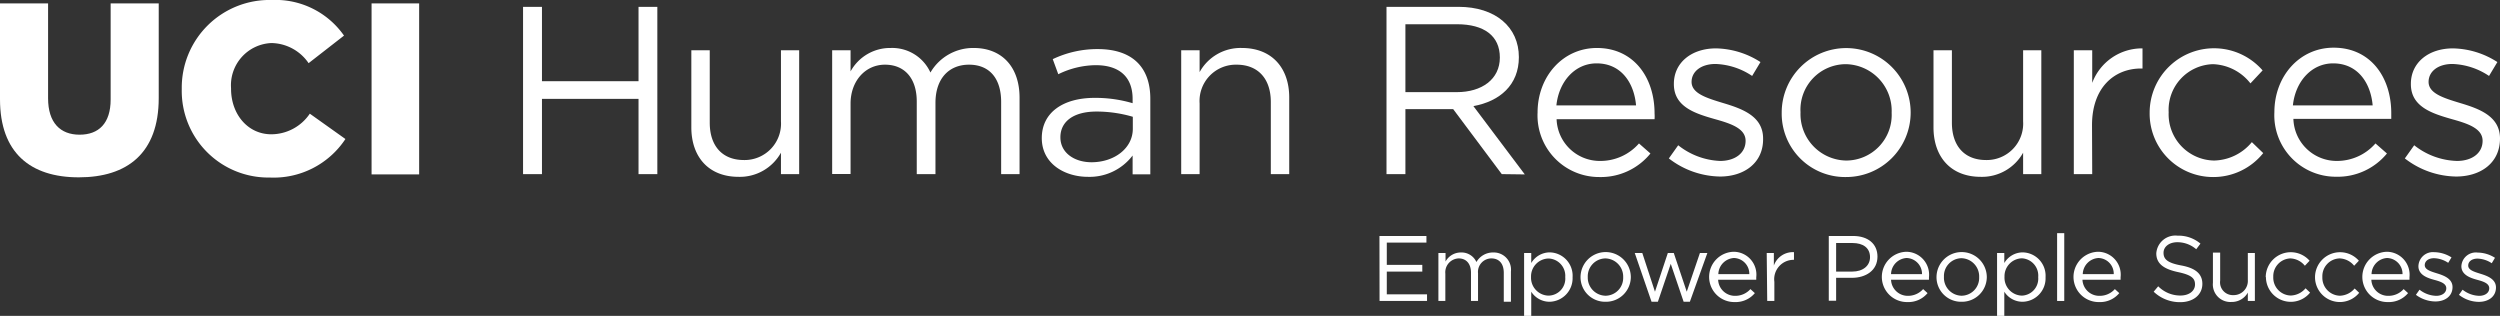
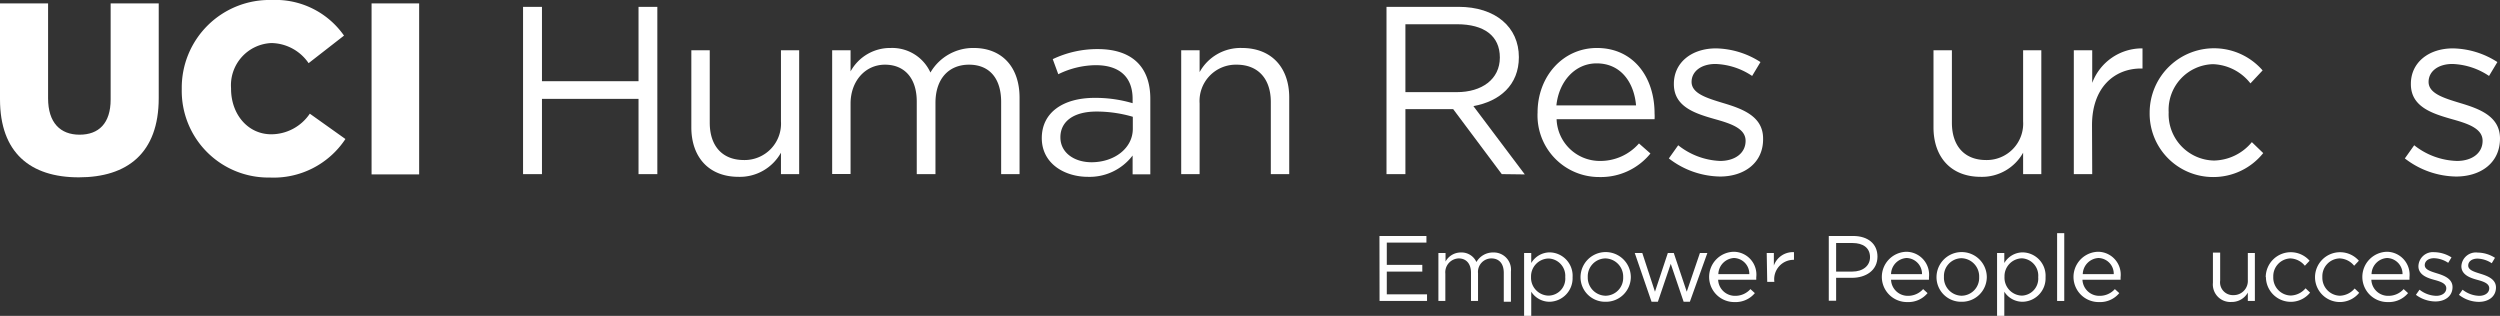
<svg xmlns="http://www.w3.org/2000/svg" width="248.54" height="31.4" viewBox="0 0 248.54 31.4">
  <rect x="0" y="0" width="248.54" height="31.4" fill="#333333" stroke="none" />
  <g id="Layer_2" data-name="Layer 2">
    <g id="Layer_1-2" data-name="Layer 1">
      <path d="M0,9.87V.34H4.78V9.77c0,2.45,1.23,3.62,3.13,3.62S11,12.27,11,9.89V.34h4.78V9.75c0,5.48-3.13,7.88-7.95,7.88S0,15.18,0,9.87Z" fill="#fff" />
      <path d="M18.07,8.88V8.83A8.72,8.72,0,0,1,27,0a8.31,8.31,0,0,1,7.2,3.54L30.68,6.28a4.56,4.56,0,0,0-3.71-2,4.2,4.2,0,0,0-4,4.49v.05c0,2.54,1.67,4.53,4,4.53A4.63,4.63,0,0,0,30.8,11.3l3.54,2.52a8.55,8.55,0,0,1-7.52,3.83A8.61,8.61,0,0,1,18.07,8.88Z" fill="#fff" />
      <path d="M36.94.34h4.73v17H36.94Z" fill="#fff" />
      <path d="M53.88,9.83v7.48H52V.68h1.88V8.07h9.6V.68h1.87V17.31H63.48V9.83Z" fill="#fff" />
      <path d="M77.64,5h1.81V17.31H77.64V15.18a4.68,4.68,0,0,1-4.21,2.4c-3,0-4.7-2-4.7-4.92V5h1.83V12.2c0,2.29,1.23,3.71,3.4,3.71a3.62,3.62,0,0,0,3.68-3.85Z" fill="#fff" />
      <path d="M96.8,4.77c2.82,0,4.56,1.9,4.56,4.94v7.6H99.53V10.14c0-2.38-1.19-3.71-3.19-3.71S93,7.81,93,10.23v7.08H91.14V10.09c0-2.31-1.21-3.66-3.16-3.66s-3.42,1.62-3.42,3.87v7H82.73V5h1.83V7.1a4.48,4.48,0,0,1,4-2.33,4.17,4.17,0,0,1,3.94,2.44A4.91,4.91,0,0,1,96.8,4.77Z" fill="#fff" />
      <path d="M105.21,7.38l-.55-1.5a10.29,10.29,0,0,1,4.47-1c3.35,0,5.23,1.71,5.23,4.94v7.51H112.6V15.46a5.37,5.37,0,0,1-4.44,2.12c-2.29,0-4.59-1.29-4.59-3.85s2.14-4,5.25-4a13,13,0,0,1,3.78.53V9.83c0-2.21-1.35-3.35-3.66-3.35A8.59,8.59,0,0,0,105.21,7.38Zm.21,6.27c0,1.57,1.43,2.48,3.09,2.48,2.26,0,4.11-1.38,4.11-3.33V11.61a12.83,12.83,0,0,0-3.61-.52C106.71,11.09,105.42,12.09,105.42,13.65Z" fill="#fff" />
      <path d="M119.26,17.31h-1.83V5h1.83V7.17a4.64,4.64,0,0,1,4.2-2.4c3,0,4.71,2,4.71,4.92v7.62h-1.83V10.14c0-2.28-1.24-3.71-3.4-3.71a3.61,3.61,0,0,0-3.68,3.85Z" fill="#fff" />
      <path d="M149.3,17.31l-4.83-6.46h-4.75v6.46h-1.88V.68H145c3.66,0,6,2,6,5,0,2.78-1.9,4.39-4.52,4.87l5.11,6.79Zm-4.45-14.9h-5.13V9.16h5.11c2.49,0,4.28-1.28,4.28-3.44S147.54,2.41,144.85,2.41Z" fill="#fff" />
      <path d="M159.06,16a5.09,5.09,0,0,0,3.88-1.74l1.14,1A6.34,6.34,0,0,1,159,17.6a6.12,6.12,0,0,1-6.14-6.42c0-3.56,2.5-6.41,5.9-6.41,3.63,0,5.73,2.9,5.73,6.51a4,4,0,0,1,0,.57h-9.74A4.3,4.3,0,0,0,159.06,16Zm3.59-5.52c-.19-2.23-1.47-4.18-3.92-4.18-2.14,0-3.75,1.78-4,4.18Z" fill="#fff" />
      <path d="M171,17.55a8.5,8.5,0,0,1-5.09-1.8l.93-1.31A7.16,7.16,0,0,0,171,16c1.47,0,2.54-.76,2.54-2V14c0-1.23-1.45-1.71-3.06-2.16-1.93-.55-4.07-1.21-4.07-3.47V8.33c0-2.11,1.76-3.52,4.19-3.52a8.44,8.44,0,0,1,4.42,1.36l-.83,1.38a6.93,6.93,0,0,0-3.64-1.19c-1.45,0-2.38.76-2.38,1.78v0c0,1.16,1.52,1.61,3.16,2.11,1.9.57,3.95,1.31,3.95,3.52v0C175.32,16.2,173.39,17.55,171,17.55Z" fill="#fff" />
-       <path d="M183.5,17.6a6.3,6.3,0,0,1-6.37-6.39,6.41,6.41,0,1,1,6.37,6.39Zm0-11.22a4.52,4.52,0,0,0-4.5,4.78,4.62,4.62,0,0,0,4.54,4.8,4.53,4.53,0,0,0,4.52-4.75A4.64,4.64,0,0,0,183.5,6.38Z" fill="#fff" />
      <path d="M201.13,5h1.81V17.31h-1.81V15.18a4.68,4.68,0,0,1-4.21,2.4c-3,0-4.7-2-4.7-4.92V5h1.83V12.2c0,2.29,1.23,3.71,3.4,3.71a3.62,3.62,0,0,0,3.68-3.85Z" fill="#fff" />
      <path d="M208,17.31h-1.83V5H208V8.24a5.28,5.28,0,0,1,5-3.43v2h-.14c-2.69,0-4.88,1.92-4.88,5.63Z" fill="#fff" />
      <path d="M220,17.6a6.3,6.3,0,0,1-6.29-6.39A6.4,6.4,0,0,1,224.94,7l-1.21,1.29A4.94,4.94,0,0,0,220,6.38a4.54,4.54,0,0,0-4.4,4.78,4.6,4.6,0,0,0,4.52,4.8,5,5,0,0,0,3.75-1.83L225,15.22A6.34,6.34,0,0,1,220,17.6Z" fill="#fff" />
-       <path d="M232.29,16a5.08,5.08,0,0,0,3.87-1.74l1.14,1a6.33,6.33,0,0,1-5.06,2.31,6.11,6.11,0,0,1-6.13-6.42c0-3.56,2.49-6.41,5.89-6.41,3.64,0,5.73,2.9,5.73,6.51,0,.16,0,.35,0,.57H228A4.31,4.31,0,0,0,232.29,16Zm3.59-5.52c-.19-2.23-1.48-4.18-3.93-4.18-2.13,0-3.75,1.78-4,4.18Z" fill="#fff" />
      <path d="M244.17,17.55a8.5,8.5,0,0,1-5.09-1.8l.93-1.31A7.16,7.16,0,0,0,244.26,16c1.48,0,2.55-.76,2.55-2V14c0-1.23-1.45-1.71-3.07-2.16-1.92-.55-4.06-1.21-4.06-3.47V8.33c0-2.11,1.76-3.52,4.18-3.52a8.41,8.41,0,0,1,4.42,1.36l-.83,1.38a6.93,6.93,0,0,0-3.64-1.19c-1.45,0-2.37.76-2.37,1.78v0c0,1.16,1.52,1.61,3.16,2.11,1.9.57,3.94,1.31,3.94,3.52v0C248.54,16.2,246.62,17.55,244.17,17.55Z" fill="#fff" />
      <path d="M137.14,23.46h4.67v.66h-3.94v2.21h3.53V27h-3.53v2.26h4v.66h-4.72Z" fill="#fff" />
      <path d="M143,25.15h.71V26a1.73,1.73,0,0,1,1.54-.9,1.62,1.62,0,0,1,1.53.95,1.89,1.89,0,0,1,1.68-.95A1.71,1.71,0,0,1,150.21,27v3h-.71V27.13c0-.92-.46-1.44-1.24-1.44a1.34,1.34,0,0,0-1.32,1.48v2.75h-.7V27.11c0-.89-.47-1.42-1.23-1.42a1.38,1.38,0,0,0-1.32,1.51v2.72H143Z" fill="#fff" />
      <path d="M151.52,25.15h.71v1a2.15,2.15,0,0,1,1.83-1.06,2.32,2.32,0,0,1,2.28,2.47v0A2.34,2.34,0,0,1,154.06,30a2.16,2.16,0,0,1-1.83-1V31.4h-.71Zm4.09,2.4v0a1.72,1.72,0,0,0-1.68-1.85,1.78,1.78,0,0,0-1.72,1.84v0a1.78,1.78,0,0,0,1.72,1.85A1.69,1.69,0,0,0,155.61,27.55Z" fill="#fff" />
      <path d="M157.13,27.56v0a2.49,2.49,0,0,1,5,0v0A2.47,2.47,0,0,1,159.6,30,2.44,2.44,0,0,1,157.13,27.56Zm4.24,0v0a1.81,1.81,0,0,0-1.77-1.87,1.78,1.78,0,0,0-1.75,1.85v0a1.8,1.8,0,0,0,1.77,1.86A1.77,1.77,0,0,0,161.37,27.56Z" fill="#fff" />
      <path d="M162.52,25.15h.75L164.53,29l1.28-3.85h.59L167.69,29,169,25.15h.74L168,30h-.62l-1.28-3.77L164.82,30h-.63Z" fill="#fff" />
      <path d="M172.51,29.41a2,2,0,0,0,1.51-.67l.44.4a2.48,2.48,0,0,1-2,.89,2.5,2.5,0,0,1-.09-5,2.27,2.27,0,0,1,2.23,2.53c0,.06,0,.13,0,.25h-3.79A1.67,1.67,0,0,0,172.51,29.41Zm1.4-2.16a1.57,1.57,0,0,0-1.53-1.6,1.65,1.65,0,0,0-1.55,1.6Z" fill="#fff" />
-       <path d="M175.64,25.15h.71V26.4a2,2,0,0,1,2-1.33v.76h-.05a1.93,1.93,0,0,0-1.9,2.19v1.9h-.71Z" fill="#fff" />
+       <path d="M175.64,25.15h.71V26.4a2,2,0,0,1,2-1.33v.76h-.05a1.93,1.93,0,0,0-1.9,2.19h-.71Z" fill="#fff" />
      <path d="M181.81,23.46h2.42c1.46,0,2.42.77,2.42,2.05v0c0,1.39-1.17,2.11-2.54,2.11h-1.57v2.28h-.73ZM184.14,27c1.07,0,1.77-.58,1.77-1.43h0c0-.93-.69-1.41-1.74-1.41h-1.63V27Z" fill="#fff" />
      <path d="M189.68,29.41a2,2,0,0,0,1.51-.67l.44.4a2.48,2.48,0,0,1-2,.89,2.5,2.5,0,0,1-.09-5,2.28,2.28,0,0,1,2.23,2.53c0,.06,0,.13,0,.25H188A1.66,1.66,0,0,0,189.68,29.41Zm1.4-2.16a1.58,1.58,0,0,0-1.53-1.6,1.64,1.64,0,0,0-1.55,1.6Z" fill="#fff" />
      <path d="M192.52,27.56v0a2.49,2.49,0,0,1,5,0v0A2.47,2.47,0,0,1,195,30,2.44,2.44,0,0,1,192.52,27.56Zm4.24,0v0A1.81,1.81,0,0,0,195,25.67a1.77,1.77,0,0,0-1.74,1.85v0A1.79,1.79,0,0,0,195,29.4,1.77,1.77,0,0,0,196.76,27.56Z" fill="#fff" />
      <path d="M198.54,25.15h.72v1a2.13,2.13,0,0,1,1.82-1.06,2.32,2.32,0,0,1,2.28,2.47v0A2.33,2.33,0,0,1,201.08,30a2.14,2.14,0,0,1-1.82-1V31.4h-.72Zm4.09,2.4v0A1.72,1.72,0,0,0,201,25.68a1.78,1.78,0,0,0-1.72,1.84v0A1.78,1.78,0,0,0,201,29.39,1.69,1.69,0,0,0,202.63,27.55Z" fill="#fff" />
      <path d="M204.51,23.18h.71v6.74h-.71Z" fill="#fff" />
      <path d="M208.74,29.41a2,2,0,0,0,1.51-.67l.44.4a2.47,2.47,0,0,1-2,.89,2.5,2.5,0,0,1-.1-5,2.27,2.27,0,0,1,2.23,2.53c0,.06,0,.13,0,.25h-3.79A1.67,1.67,0,0,0,208.74,29.41Zm1.4-2.16a1.56,1.56,0,0,0-1.53-1.6,1.65,1.65,0,0,0-1.55,1.6Z" fill="#fff" />
-       <path d="M214.11,29l.45-.54a3.07,3.07,0,0,0,2.21.92c.87,0,1.45-.46,1.45-1.1v0c0-.6-.33-.94-1.69-1.23s-2.16-.8-2.16-1.86v0a1.9,1.9,0,0,1,2.12-1.76,3.36,3.36,0,0,1,2.27.79l-.42.56a2.85,2.85,0,0,0-1.87-.7c-.84,0-1.38.46-1.38,1.05h0c0,.61.34,1,1.76,1.26s2.1.84,2.1,1.83v0c0,1.1-.92,1.82-2.2,1.82A3.77,3.77,0,0,1,214.11,29Z" fill="#fff" />
      <path d="M220,28.11v-3h.72v2.79a1.27,1.27,0,0,0,1.32,1.44,1.41,1.41,0,0,0,1.43-1.5V25.15h.7v4.77h-.7v-.83a1.83,1.83,0,0,1-1.64.93A1.74,1.74,0,0,1,220,28.11Z" fill="#fff" />
      <path d="M225.25,27.56v0a2.49,2.49,0,0,1,4.36-1.64l-.47.5a1.94,1.94,0,0,0-1.45-.73A1.77,1.77,0,0,0,226,27.52v0a1.78,1.78,0,0,0,1.75,1.86,2,2,0,0,0,1.46-.72l.45.43a2.47,2.47,0,0,1-4.39-1.55Z" fill="#fff" />
      <path d="M230.15,27.56v0a2.49,2.49,0,0,1,4.36-1.64l-.47.5a1.94,1.94,0,0,0-1.45-.73,1.77,1.77,0,0,0-1.71,1.85v0a1.79,1.79,0,0,0,1.75,1.86,2,2,0,0,0,1.46-.72l.45.43a2.47,2.47,0,0,1-4.39-1.55Z" fill="#fff" />
      <path d="M237.45,29.41a2,2,0,0,0,1.51-.67l.44.4a2.48,2.48,0,0,1-2,.89,2.5,2.5,0,0,1-.09-5,2.28,2.28,0,0,1,2.23,2.53c0,.06,0,.13,0,.25h-3.79A1.66,1.66,0,0,0,237.45,29.41Zm1.4-2.16a1.58,1.58,0,0,0-1.53-1.6,1.64,1.64,0,0,0-1.55,1.6Z" fill="#fff" />
      <path d="M240.18,29.31l.36-.51a2.79,2.79,0,0,0,1.66.61c.57,0,1-.29,1-.75v0c0-.48-.57-.67-1.2-.84s-1.57-.47-1.57-1.35v0A1.44,1.44,0,0,1,242,25.07a3.3,3.3,0,0,1,1.72.52l-.33.54a2.65,2.65,0,0,0-1.41-.46c-.56,0-.92.29-.92.69v0c0,.45.59.62,1.23.82s1.53.51,1.53,1.36v0c0,.91-.75,1.43-1.7,1.43A3.27,3.27,0,0,1,240.18,29.31Z" fill="#fff" />
      <path d="M244.46,29.31l.36-.51a2.78,2.78,0,0,0,1.65.61c.57,0,1-.29,1-.75v0c0-.48-.56-.67-1.19-.84s-1.58-.47-1.58-1.35v0a1.44,1.44,0,0,1,1.62-1.36,3.27,3.27,0,0,1,1.72.52l-.32.54a2.68,2.68,0,0,0-1.41-.46c-.57,0-.93.29-.93.69v0c0,.45.59.62,1.23.82s1.53.51,1.53,1.36v0c0,.91-.75,1.43-1.7,1.43A3.22,3.22,0,0,1,244.46,29.31Z" fill="#fff" />
    </g>
  </g>
</svg>